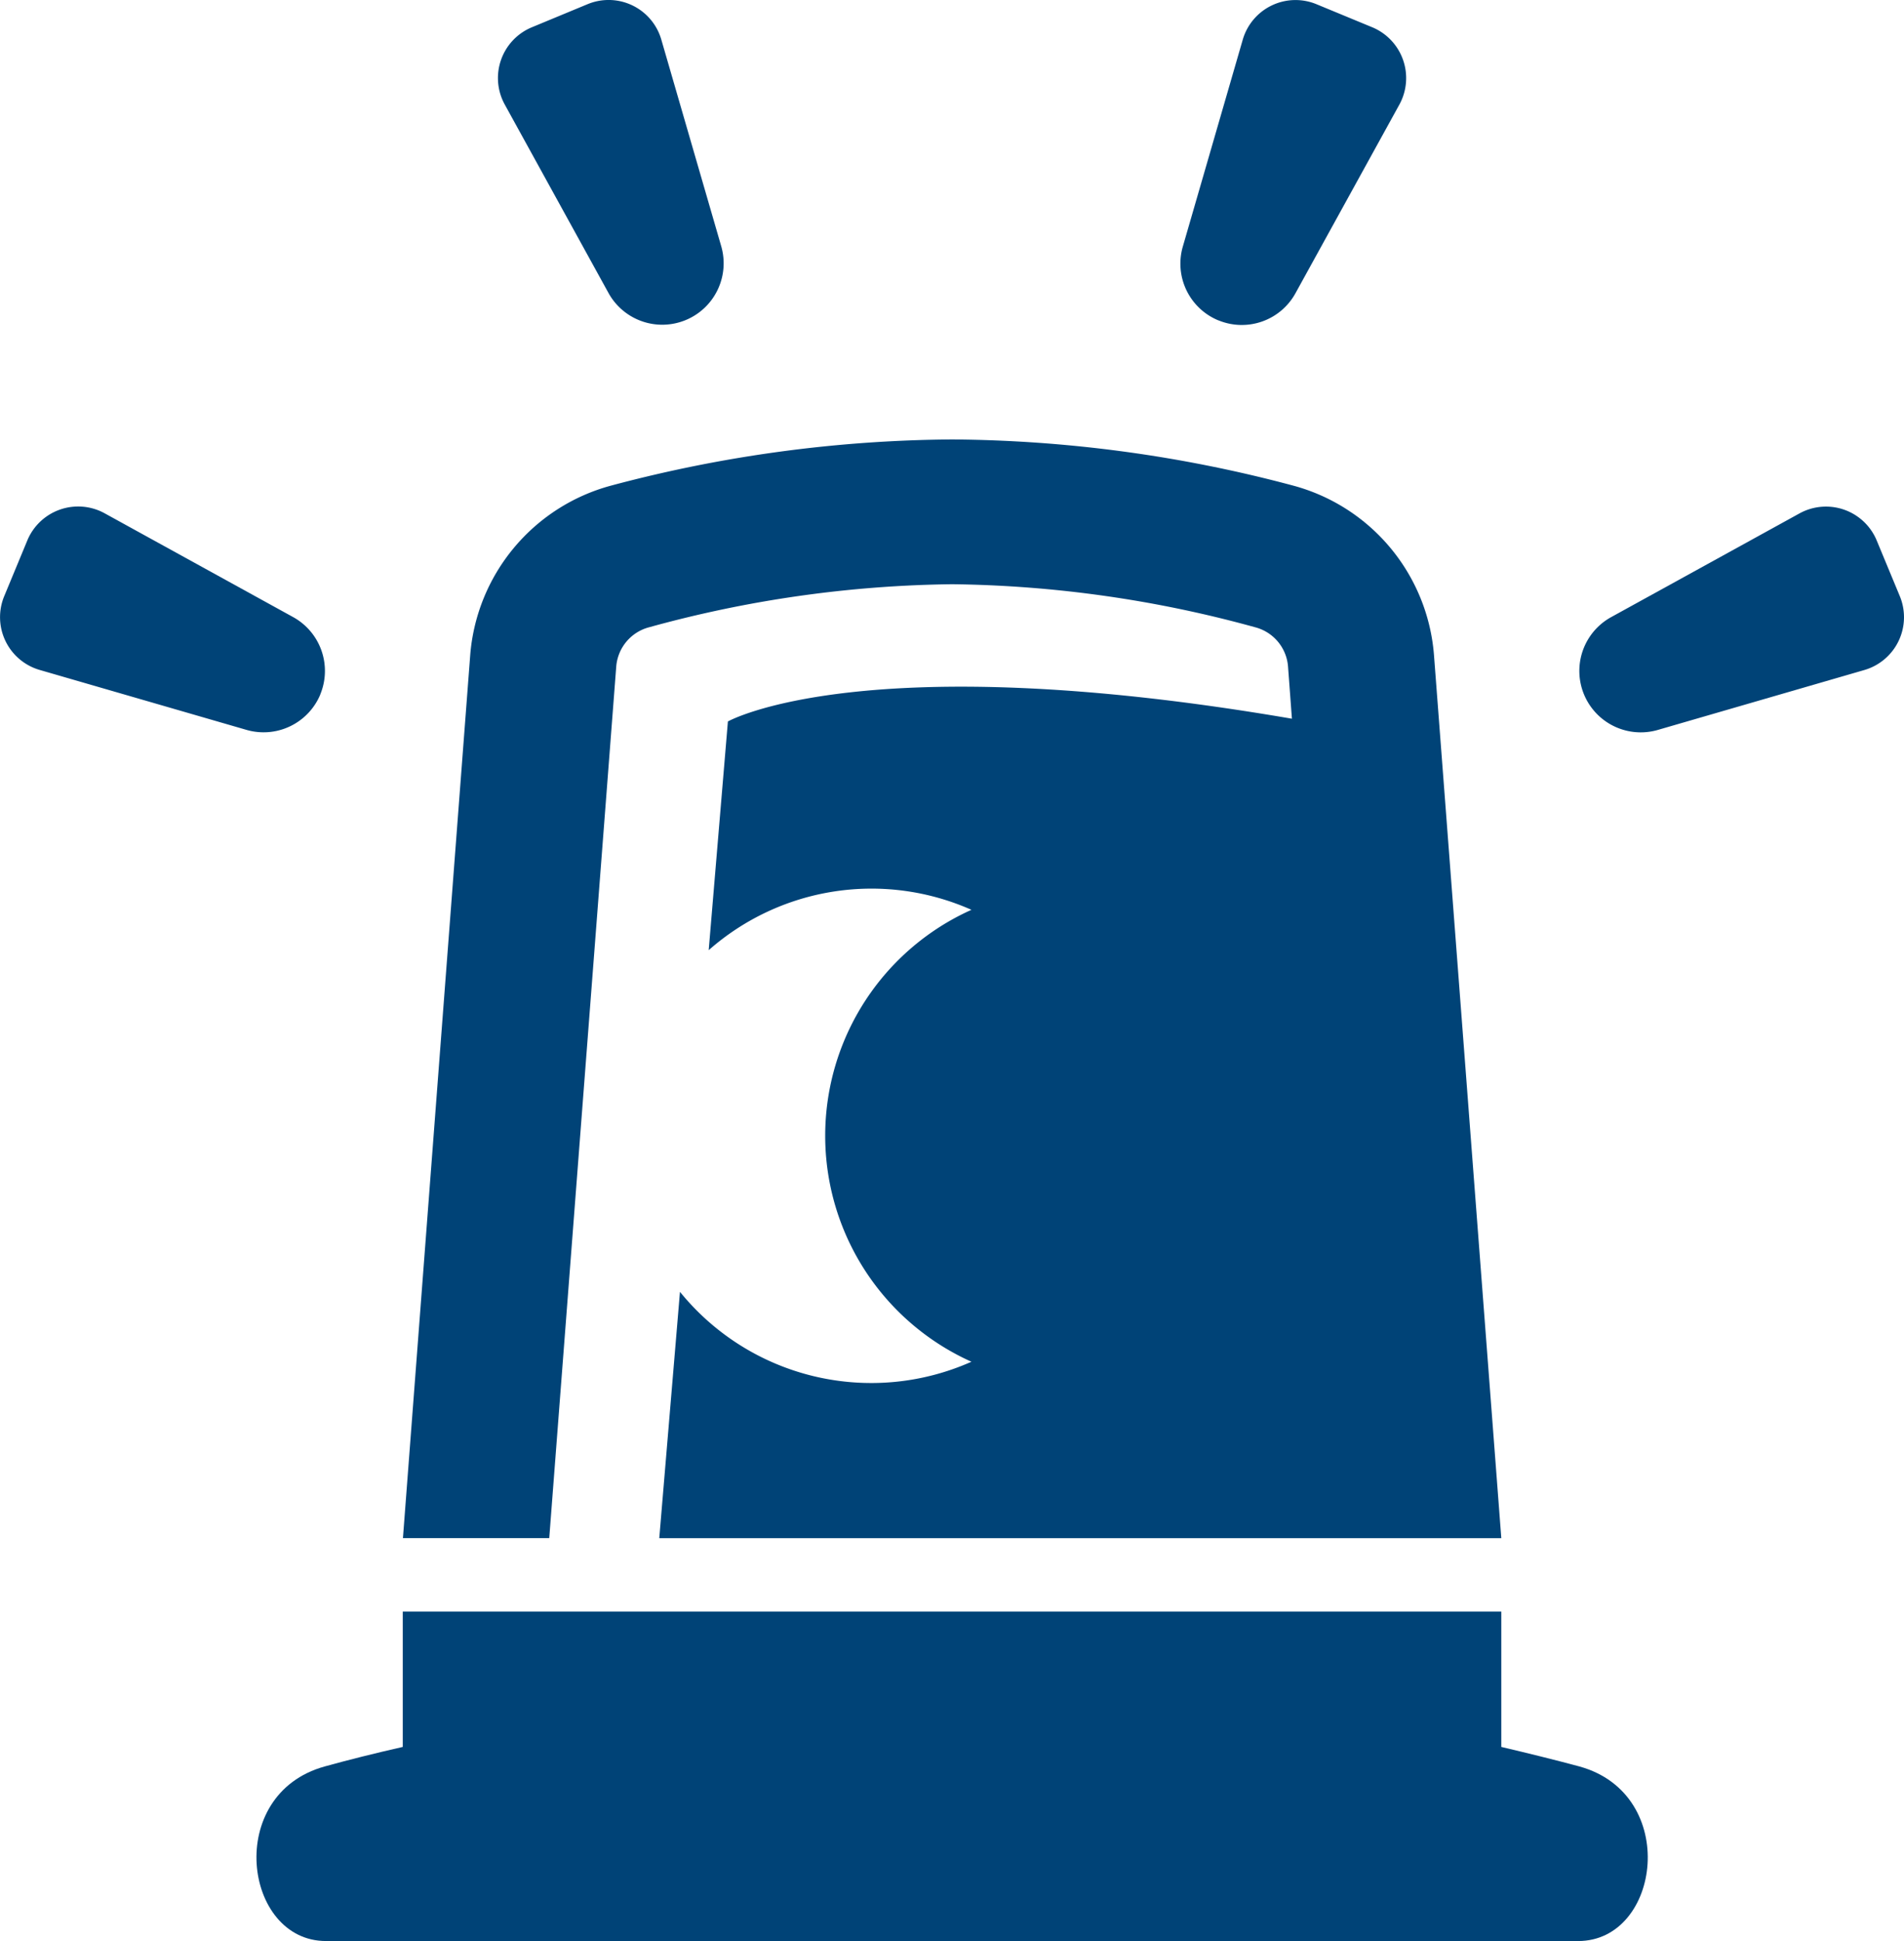
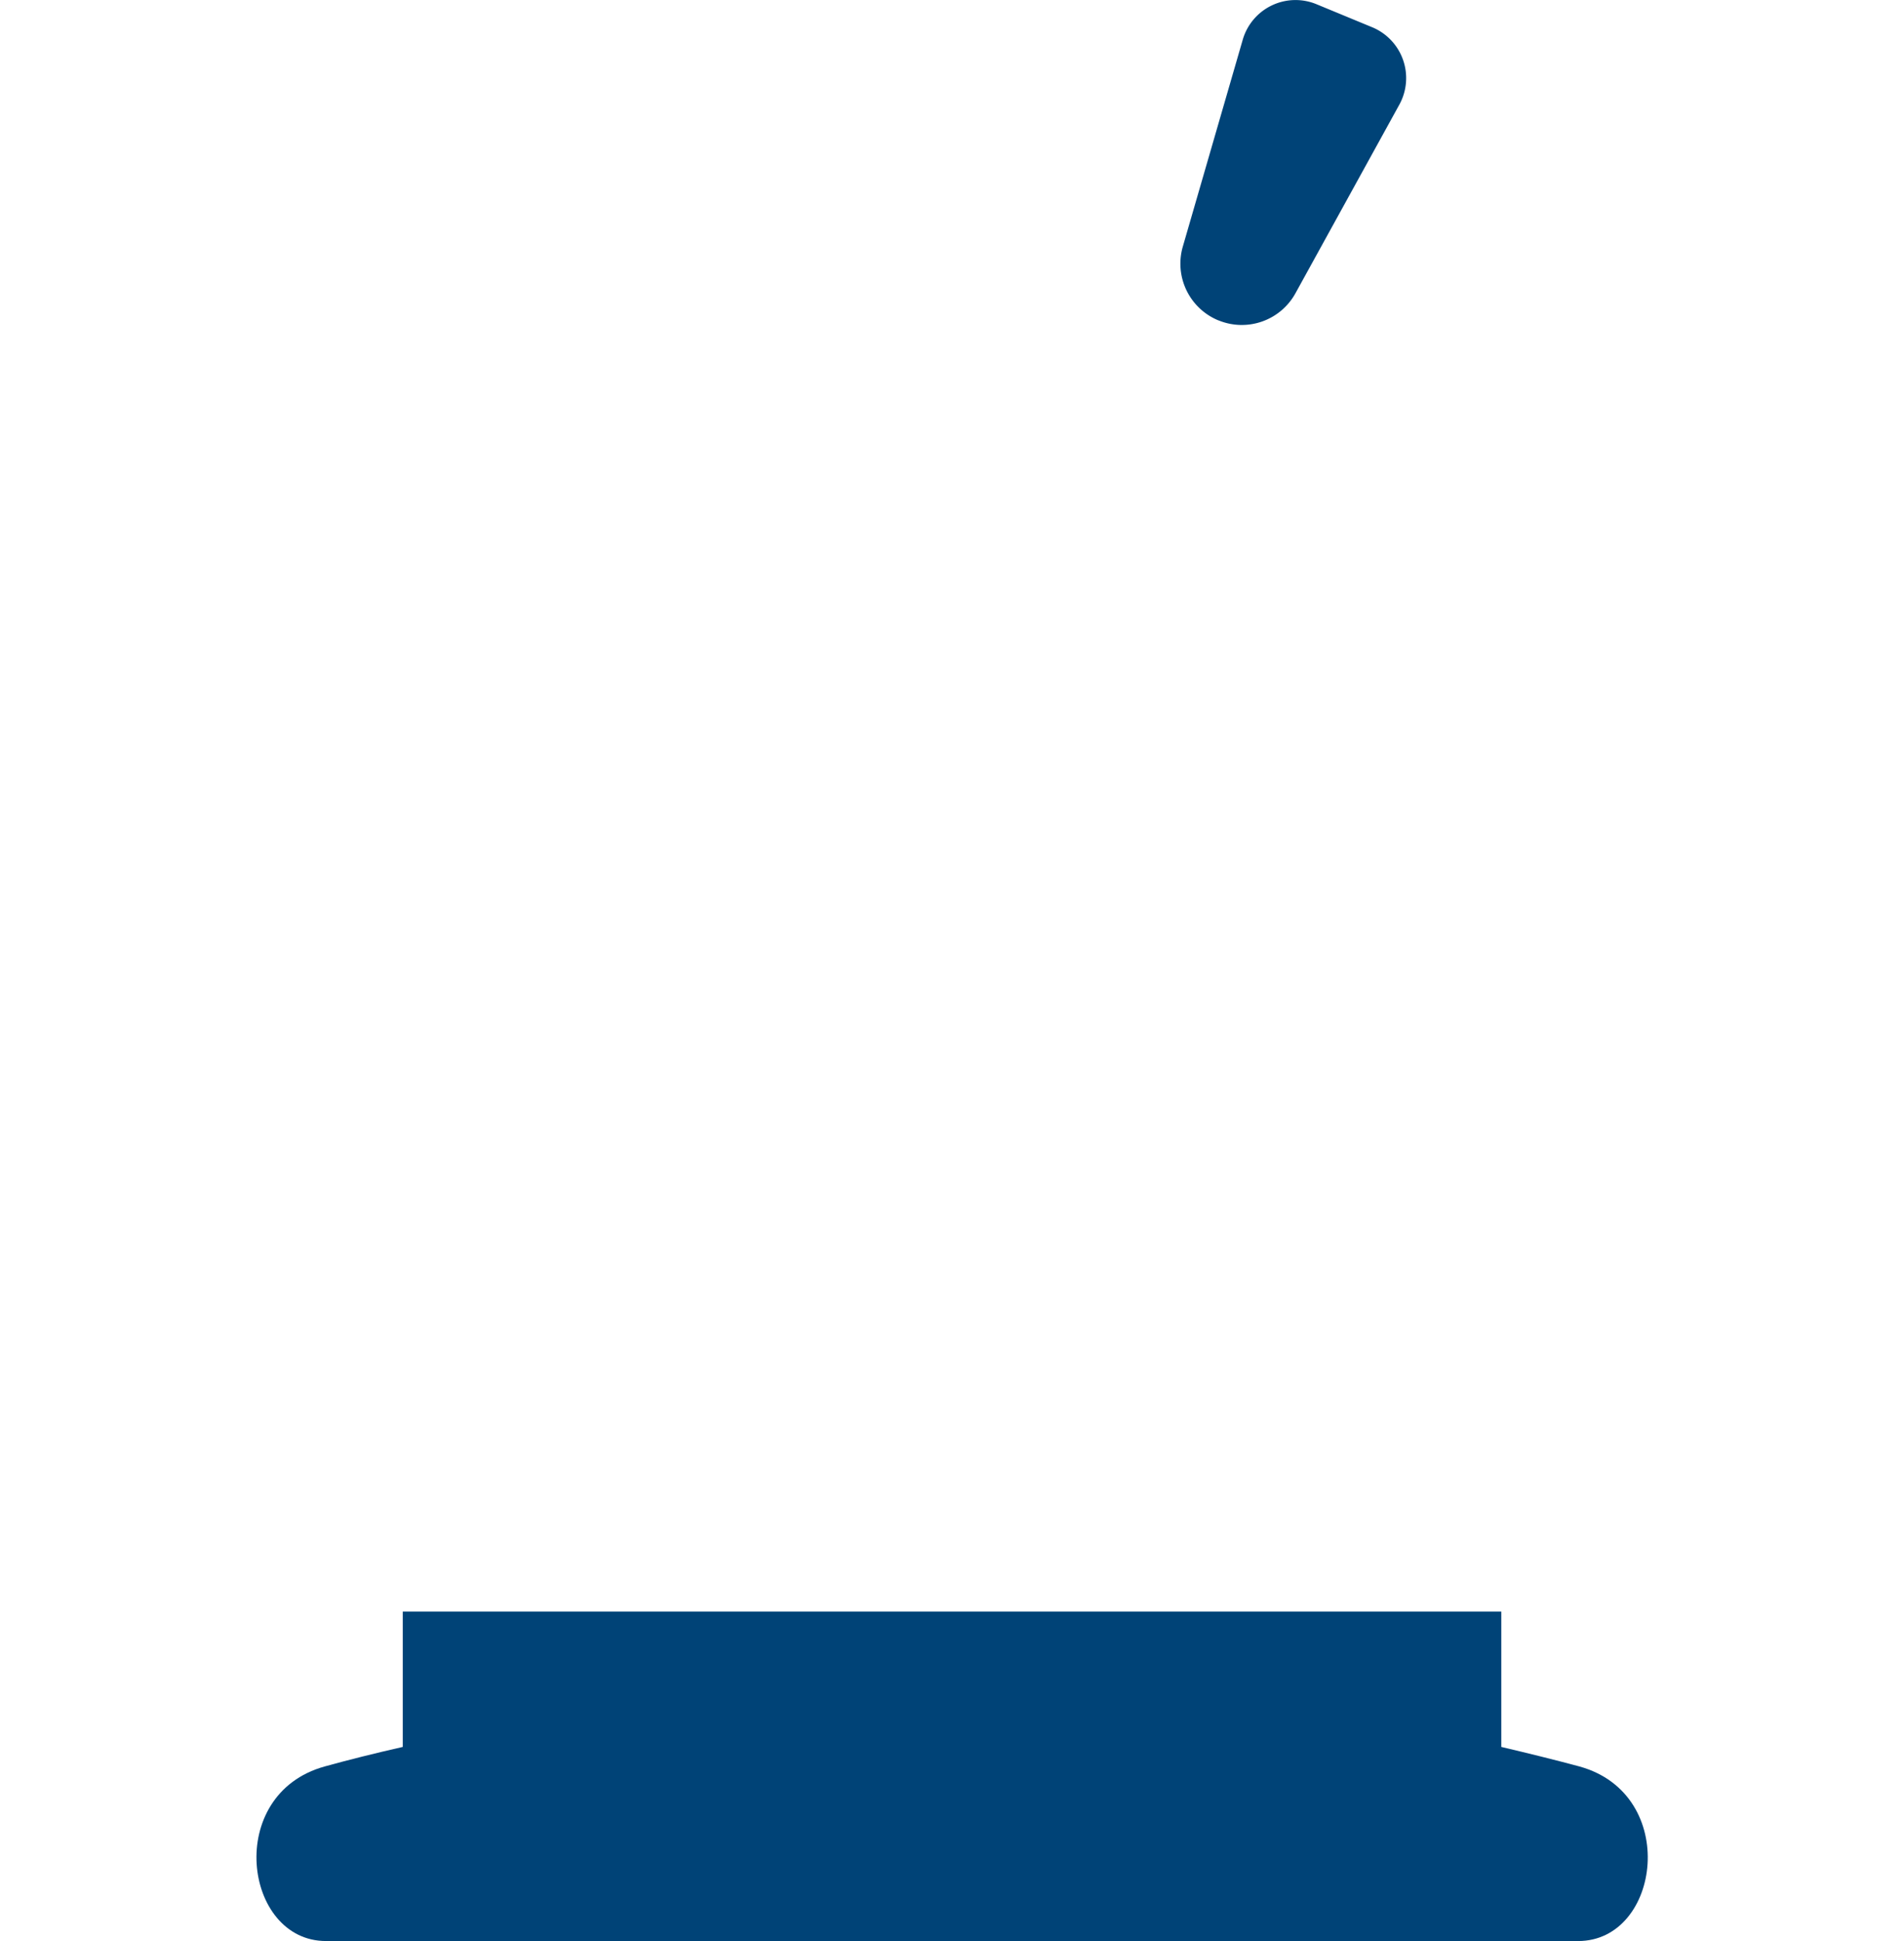
<svg xmlns="http://www.w3.org/2000/svg" id="Group_430" data-name="Group 430" width="30.544" height="31.132" viewBox="0 0 30.544 31.132">
-   <path id="Path_111" data-name="Path 111" d="M42.991,270.167l-.371-.894a.881.881,0,0,0-1.238-.434l-3.026,1.666a.985.985,0,0,0,.749,1.808l3.317-.962a.882.882,0,0,0,.569-1.184" transform="translate(-12.514 -260.605)" fill="#004377" />
  <path id="Path_112" data-name="Path 112" d="M32.829,266.722a.983.983,0,0,0,1.238-.434l1.667-3.026a.883.883,0,0,0-.434-1.239l-.895-.37a.881.881,0,0,0-1.184.569l-.961,3.317a.984.984,0,0,0,.569,1.184" transform="translate(-13.285 -261.585)" fill="#004377" />
-   <path id="Path_113" data-name="Path 113" d="M24.368,266.287a.985.985,0,0,0,1.808-.749l-.962-3.317a.88.88,0,0,0-1.183-.569l-.895.371a.881.881,0,0,0-.434,1.238Z" transform="translate(-14.605 -261.585)" fill="#004377" />
-   <path id="Path_114" data-name="Path 114" d="M20.707,271.743a.986.986,0,0,0-.434-1.239l-3.026-1.666a.883.883,0,0,0-1.239.434l-.371.895a.881.881,0,0,0,.569,1.184l3.317.961a.986.986,0,0,0,1.185-.569" transform="translate(-15.569 -260.606)" fill="#004377" />
  <path id="Path_115" data-name="Path 115" d="M40.41,286.8c-.371-.1-.811-.209-1.253-.313v-2.171H21.534v2.171c-.442.1-.881.21-1.252.313-1.617.448-1.3,2.8.019,2.8H40.391c1.324,0,1.635-2.354.019-2.8" transform="translate(-15.073 -258.469)" fill="#004377" />
-   <path id="Path_116" data-name="Path 116" d="M24.675,271.422a.709.709,0,0,1,.528-.627,19.032,19.032,0,0,1,4.86-.69,19.031,19.031,0,0,1,4.86.69.707.707,0,0,1,.528.622l.063.845c-6.882-1.181-9.048.044-9.048.044l-.308,3.668a3.95,3.95,0,0,1,4.215-.647,3.972,3.972,0,0,0,0,7.248,3.952,3.952,0,0,1-4.676-1.121l-.332,3.951H38.873l-1.08-14.164a3.063,3.063,0,0,0-2.264-2.719,21.7,21.7,0,0,0-5.466-.739,21.71,21.71,0,0,0-5.466.739,3.066,3.066,0,0,0-2.265,2.722l-1.079,14.16H23.6Z" transform="translate(-14.789 -260.735)" fill="#004377" />
</svg>